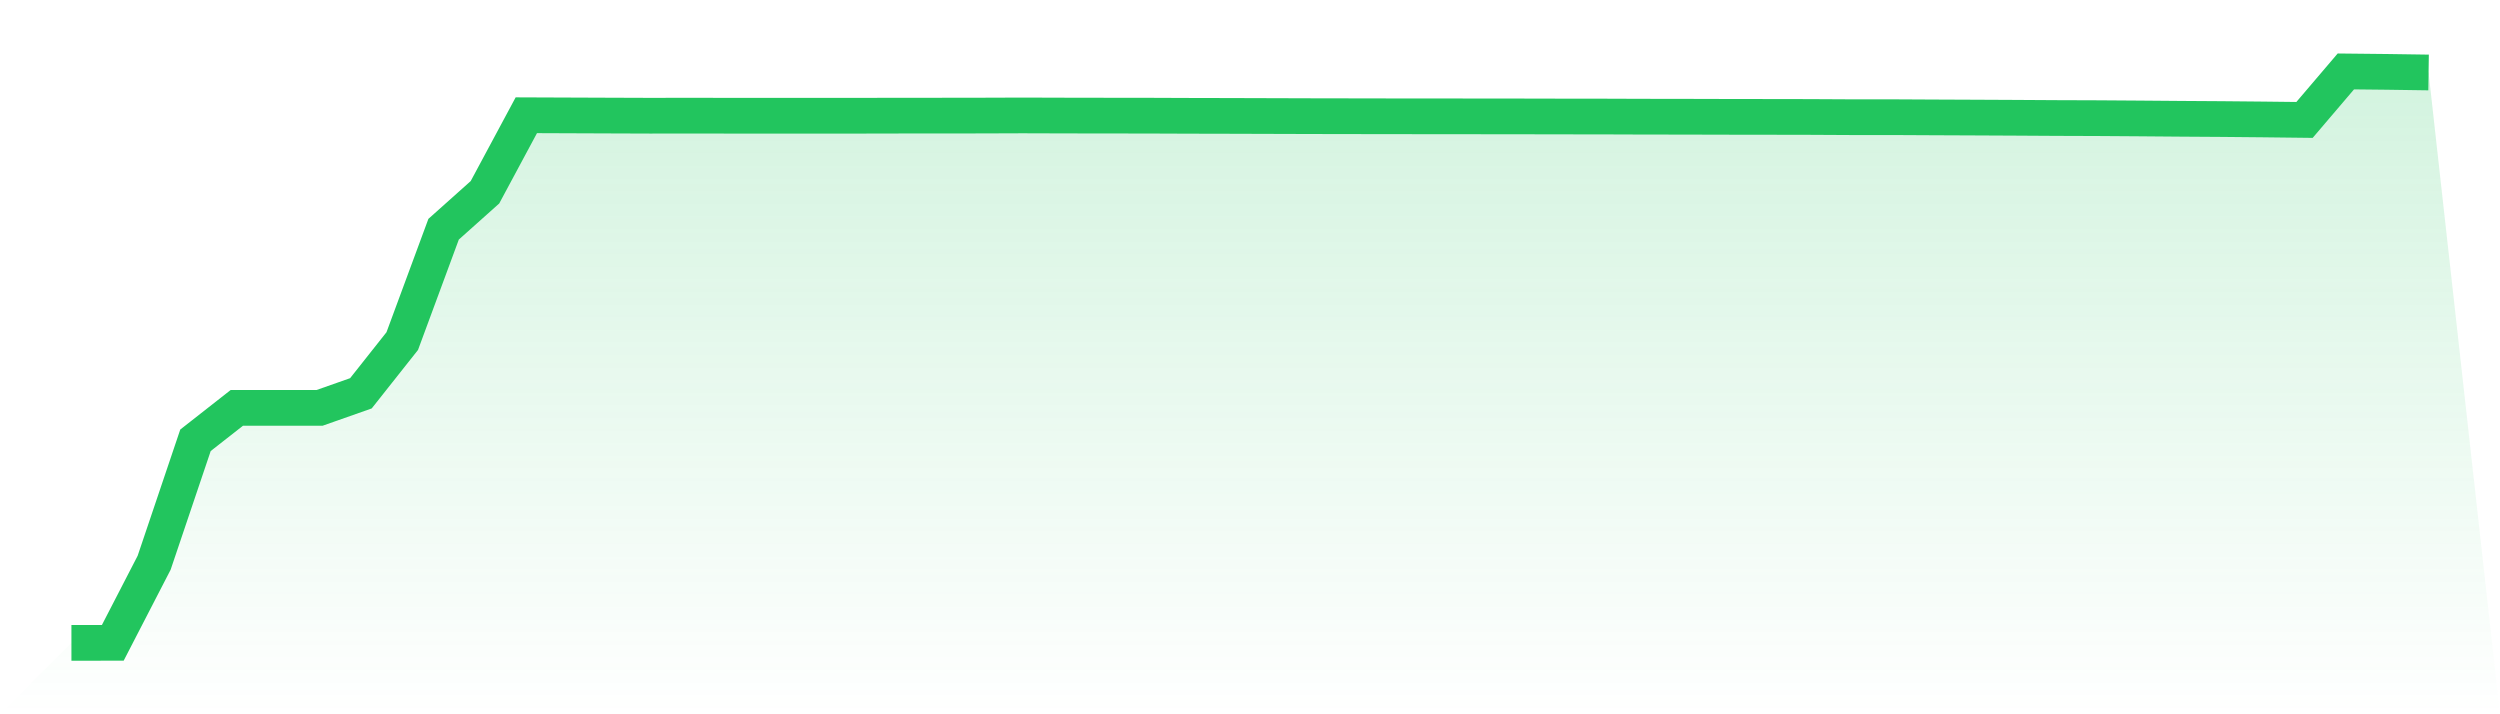
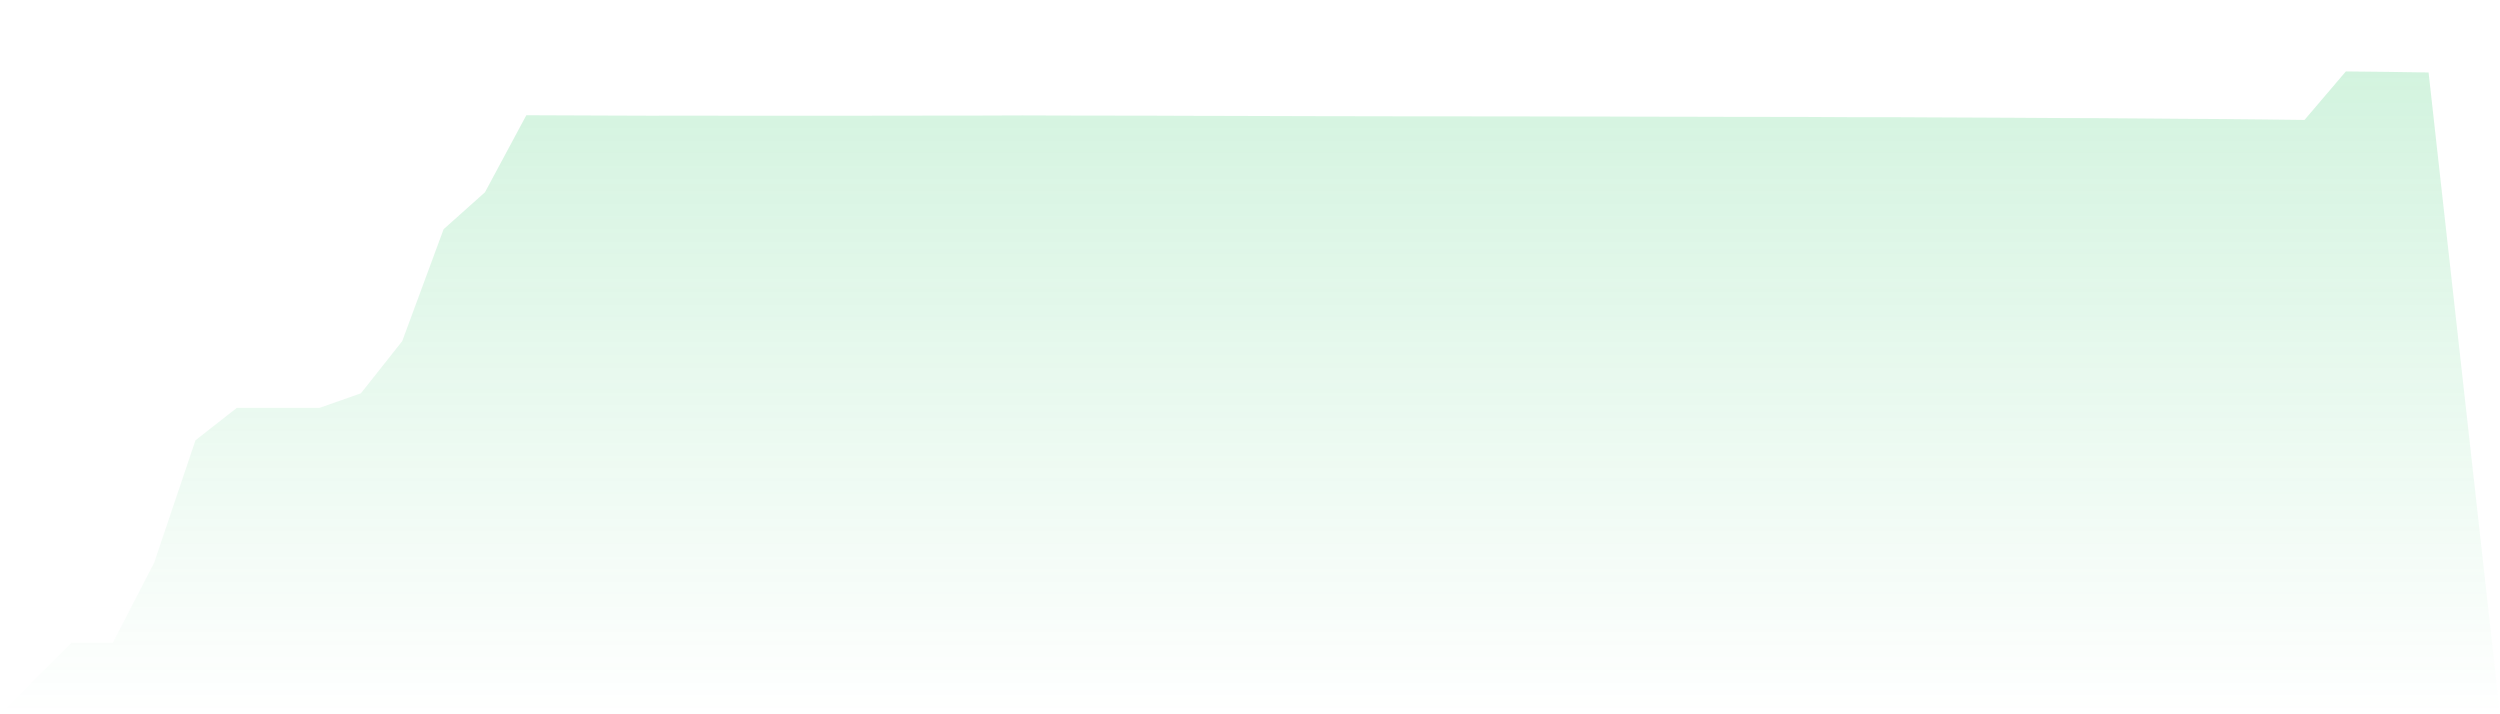
<svg xmlns="http://www.w3.org/2000/svg" viewBox="0 0 140 40">
  <defs>
    <linearGradient id="gradient" x1="0" x2="0" y1="0" y2="1">
      <stop offset="0%" stop-color="#22c55e" stop-opacity="0.2" />
      <stop offset="100%" stop-color="#22c55e" stop-opacity="0" />
    </linearGradient>
  </defs>
  <path d="M4,36 L4,36 L6.316,35.999 L8.632,31.513 L10.947,24.656 L13.263,22.84 L15.579,22.841 L17.895,22.841 L20.211,22.025 L22.526,19.101 L24.842,12.836 L27.158,10.767 L29.474,6.454 L31.789,6.463 L34.105,6.472 L36.421,6.48 L38.737,6.476 L41.053,6.481 L43.368,6.481 L45.684,6.482 L48,6.481 L50.316,6.476 L52.632,6.475 L54.947,6.472 L57.263,6.464 L59.579,6.471 L61.895,6.475 L64.211,6.477 L66.526,6.486 L68.842,6.491 L71.158,6.498 L73.474,6.505 L75.789,6.509 L78.105,6.513 L80.421,6.514 L82.737,6.517 L85.053,6.519 L87.368,6.524 L89.684,6.526 L92,6.534 L94.316,6.537 L96.632,6.543 L98.947,6.546 L101.263,6.55 L103.579,6.562 L105.895,6.562 L108.211,6.574 L110.526,6.584 L112.842,6.595 L115.158,6.609 L117.474,6.617 L119.789,6.633 L122.105,6.652 L124.421,6.667 L126.737,6.689 L129.053,6.716 L131.368,4 L133.684,4.025 L136,4.059 L140,40 L0,40 z" fill="url(#gradient)" />
-   <path d="M4,36 L4,36 L6.316,35.999 L8.632,31.513 L10.947,24.656 L13.263,22.84 L15.579,22.841 L17.895,22.841 L20.211,22.025 L22.526,19.101 L24.842,12.836 L27.158,10.767 L29.474,6.454 L31.789,6.463 L34.105,6.472 L36.421,6.48 L38.737,6.476 L41.053,6.481 L43.368,6.481 L45.684,6.482 L48,6.481 L50.316,6.476 L52.632,6.475 L54.947,6.472 L57.263,6.464 L59.579,6.471 L61.895,6.475 L64.211,6.477 L66.526,6.486 L68.842,6.491 L71.158,6.498 L73.474,6.505 L75.789,6.509 L78.105,6.513 L80.421,6.514 L82.737,6.517 L85.053,6.519 L87.368,6.524 L89.684,6.526 L92,6.534 L94.316,6.537 L96.632,6.543 L98.947,6.546 L101.263,6.55 L103.579,6.562 L105.895,6.562 L108.211,6.574 L110.526,6.584 L112.842,6.595 L115.158,6.609 L117.474,6.617 L119.789,6.633 L122.105,6.652 L124.421,6.667 L126.737,6.689 L129.053,6.716 L131.368,4 L133.684,4.025 L136,4.059" fill="none" stroke="#22c55e" stroke-width="2" />
</svg>